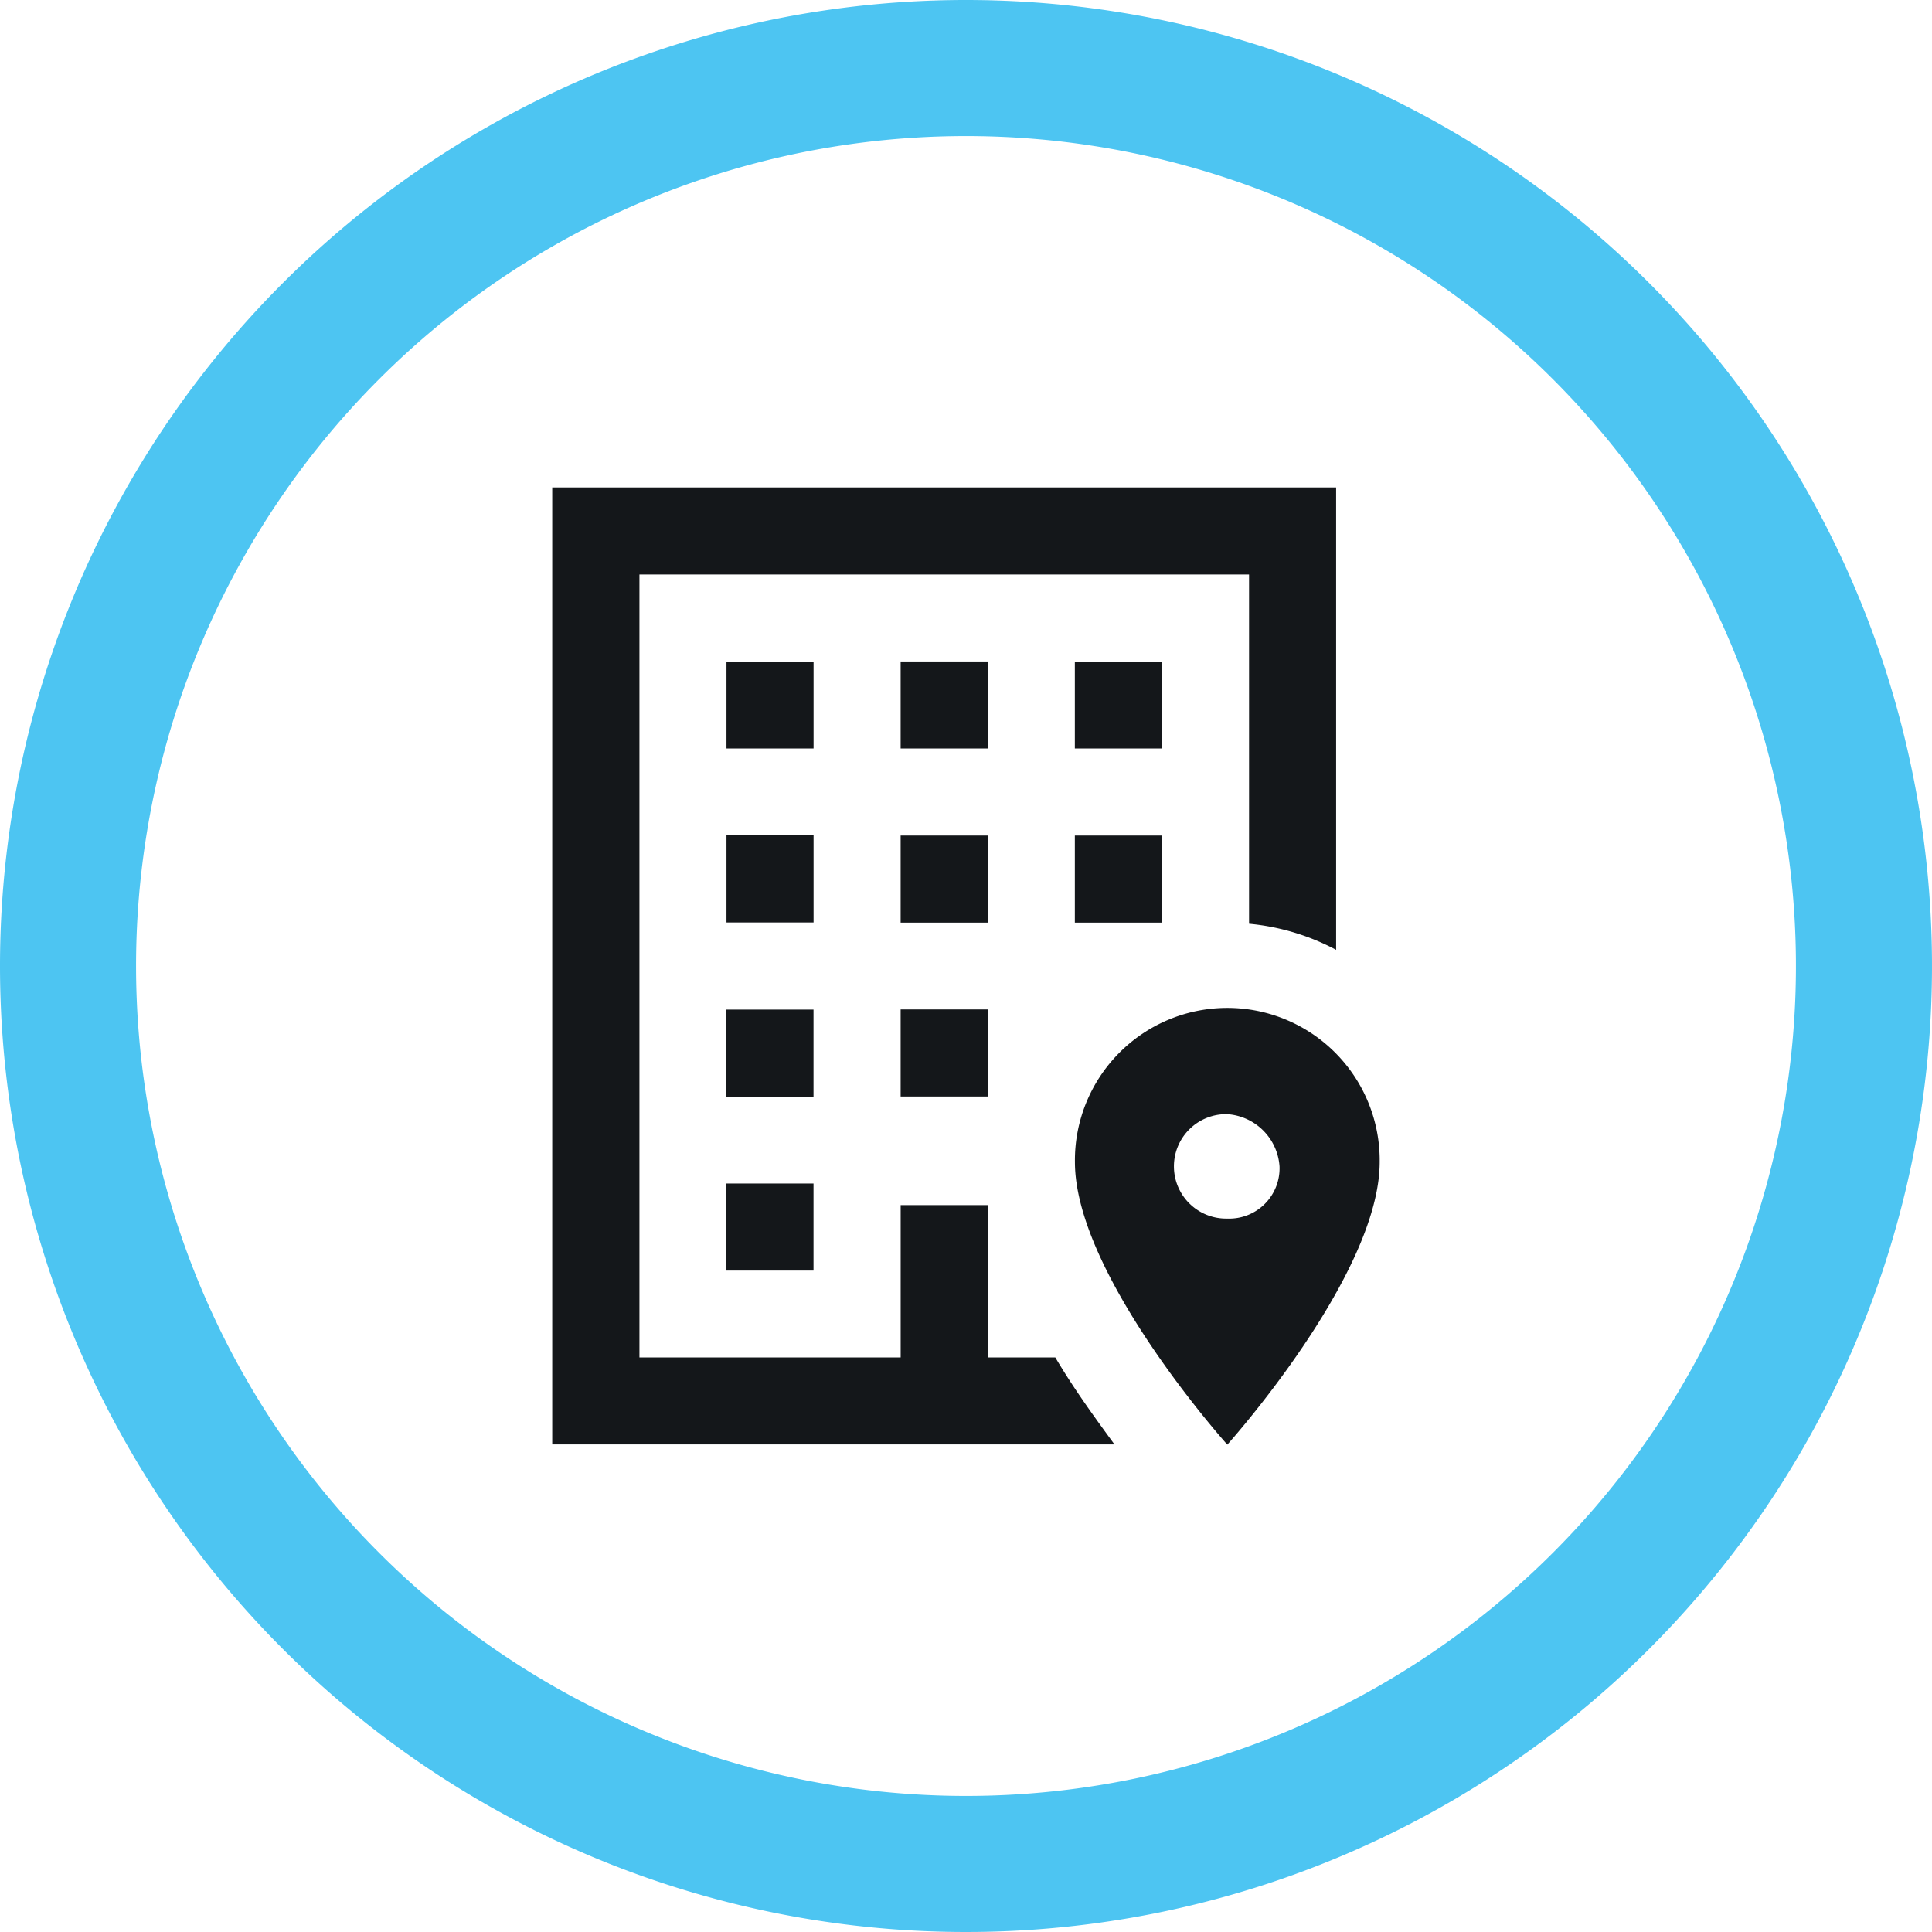
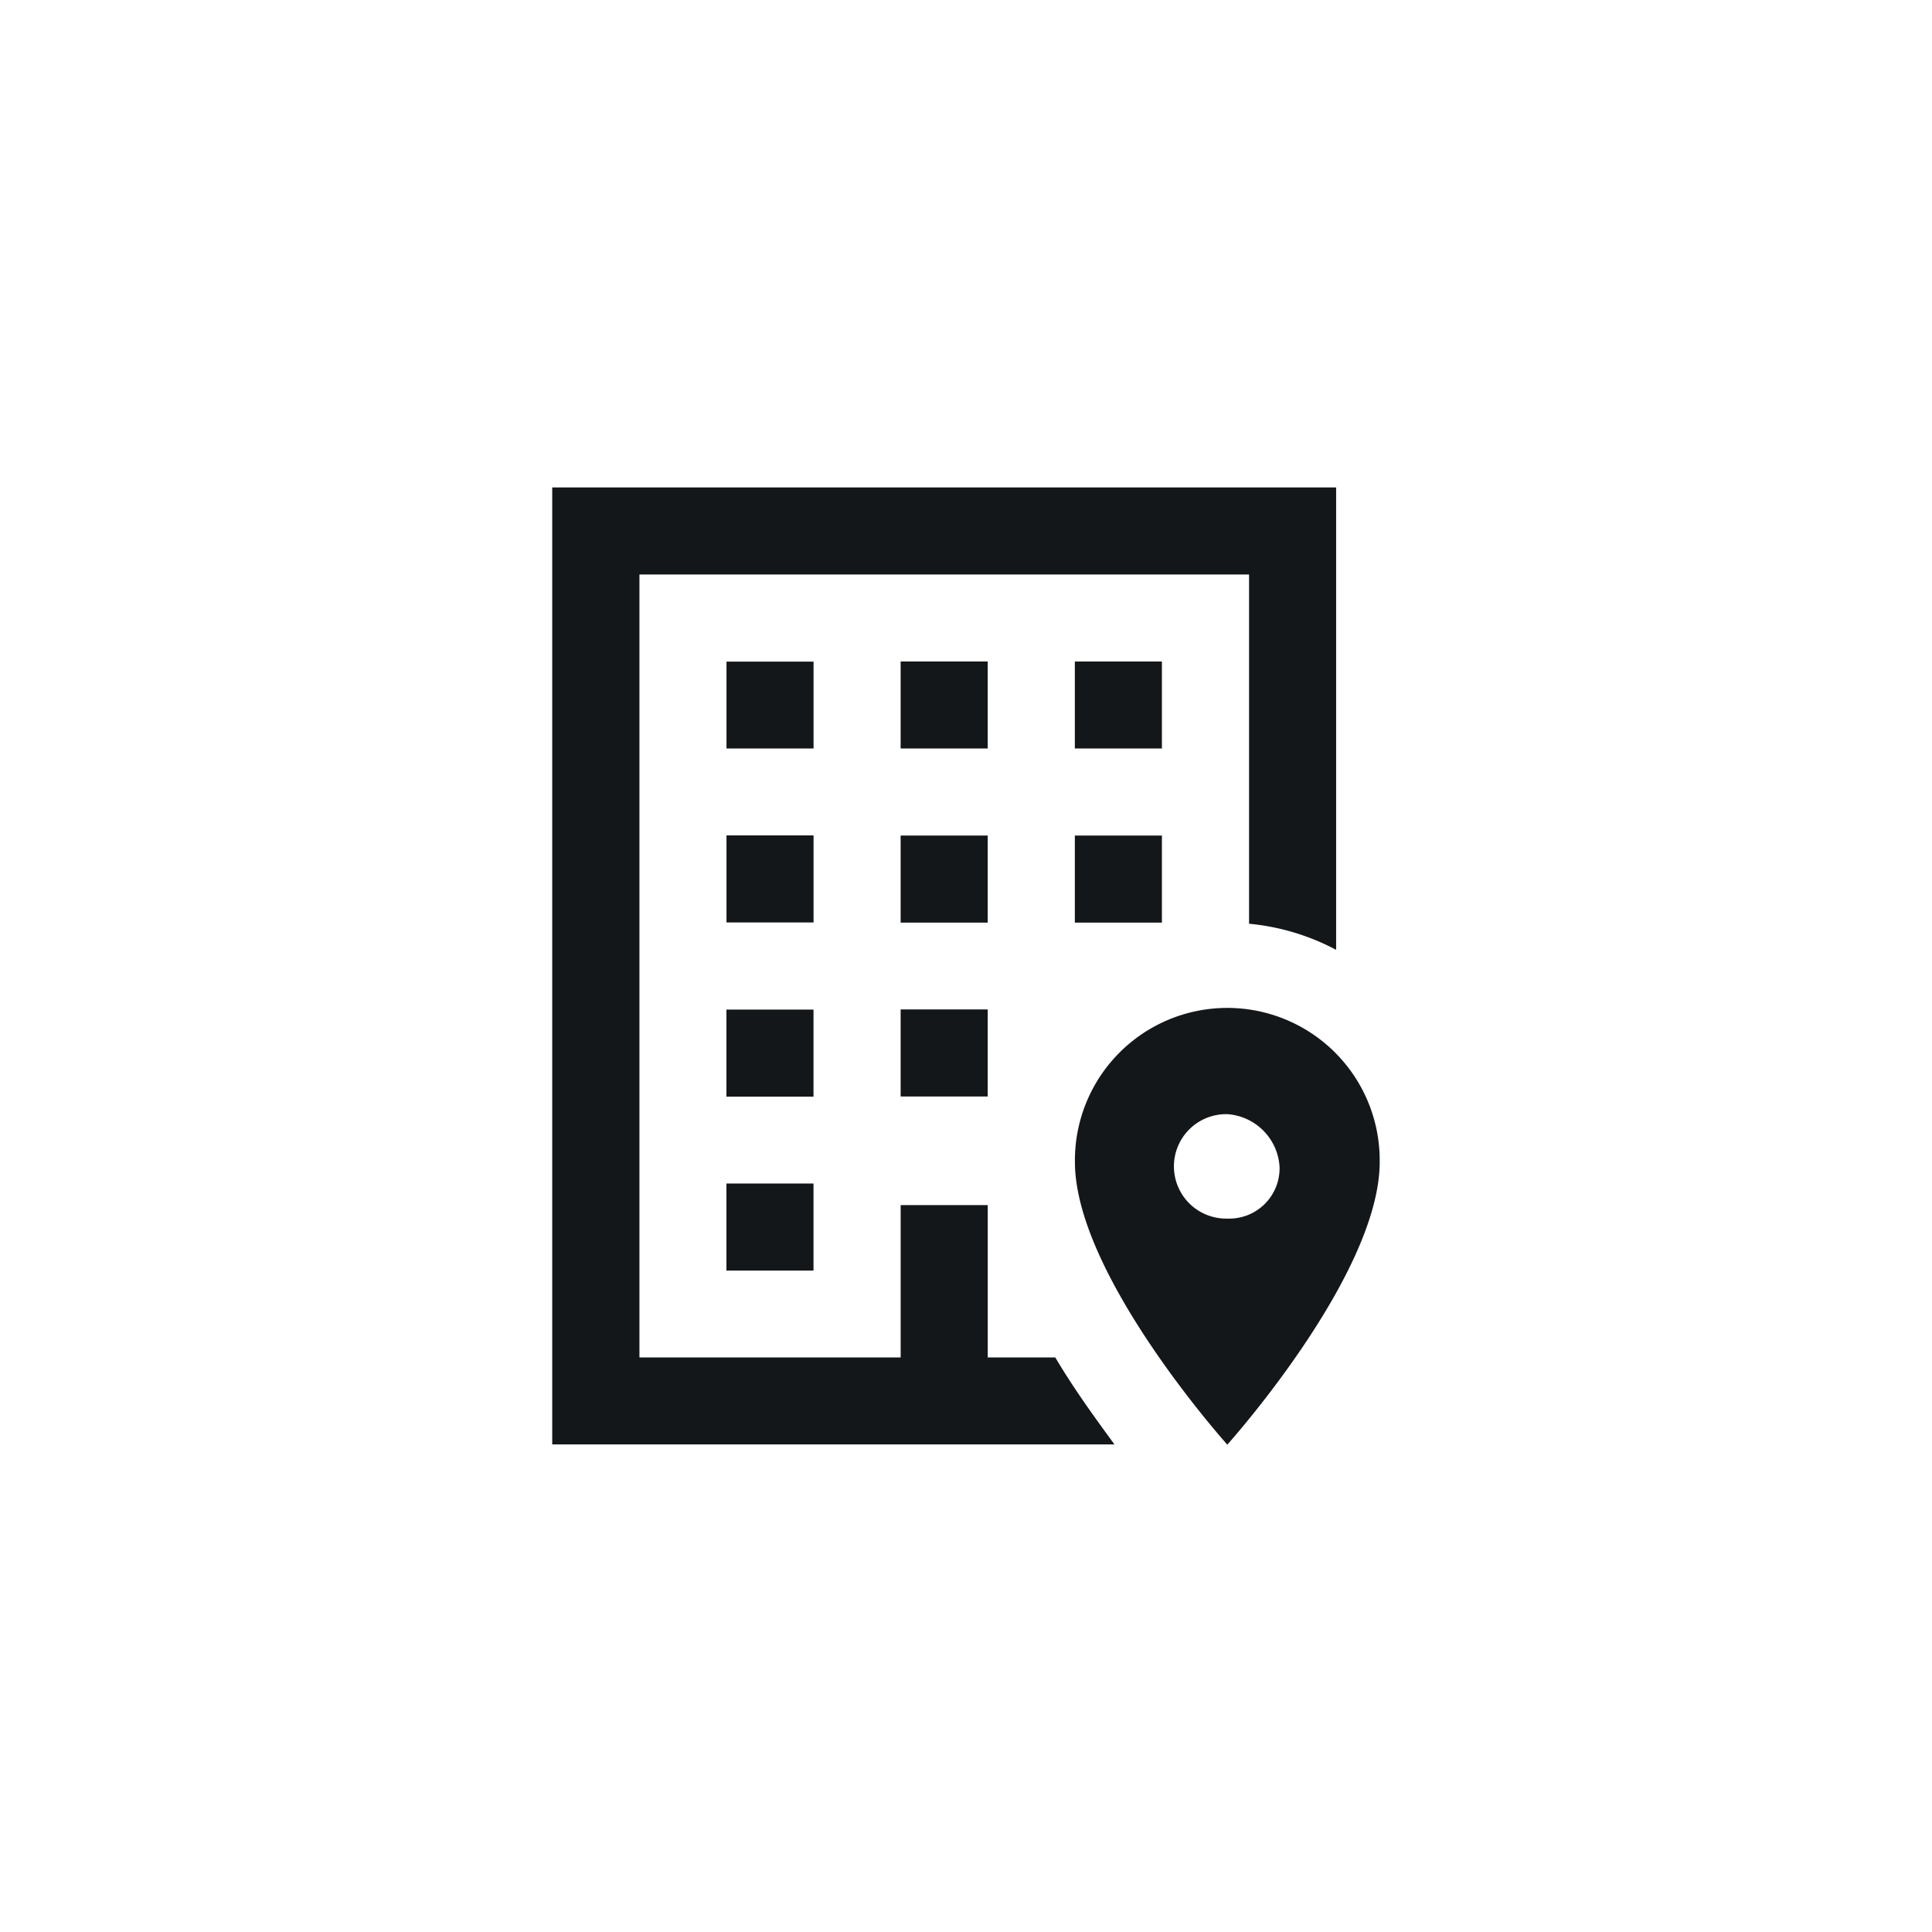
<svg xmlns="http://www.w3.org/2000/svg" width="71" height="71" viewBox="0 0 71 71">
  <g id="Group_2947" data-name="Group 2947" transform="translate(1.5 1.5)">
    <g id="Group_2948" data-name="Group 2948" transform="translate(1 1)">
      <path id="Path_8039" data-name="Path 8039" d="M29.912,22.2h3.2v3.2h-3.2Zm3.2-6.395h-3.2V19h3.2ZM23.51,31.79h3.2v-3.2h-3.2v3.2m3.2-15.987h-3.2V19h3.2ZM23.51,25.4h3.2V22.2h-3.2Zm-3.2-9.592h-3.2V19h3.2V15.8m0,6.395h-3.2v3.2h3.2ZM29.191,41.38h-2.48v-5.6h-3.2v5.6h-9.6V12.606H36.314V25.441a8.494,8.494,0,0,1,3.2.959V9.407H10.706V44.576H31.368c-.656-.9-1.456-1.982-2.176-3.2M17.108,38.187h3.2v-3.2h-3.2Zm3.2-9.592h-3.2v3.2h3.2Zm20.807,5.6c0,4.156-5.6,10.389-5.6,10.389s-5.6-6.233-5.6-10.389a5.6,5.6,0,0,1,11.2-.121v.121m-3.681.16a2.065,2.065,0,0,0-1.918-1.916,1.919,1.919,0,1,0,0,3.837,1.849,1.849,0,0,0,1.918-1.923Z" transform="translate(7.088 6.006)" fill="#14171a" />
-       <path id="Path_8040" data-name="Path 8040" d="M33,0A33,33,0,1,1,0,33,33,33,0,0,1,33,0Z" fill="none" stroke="#4dc5f2" stroke-width="5" />
    </g>
  </g>
</svg>